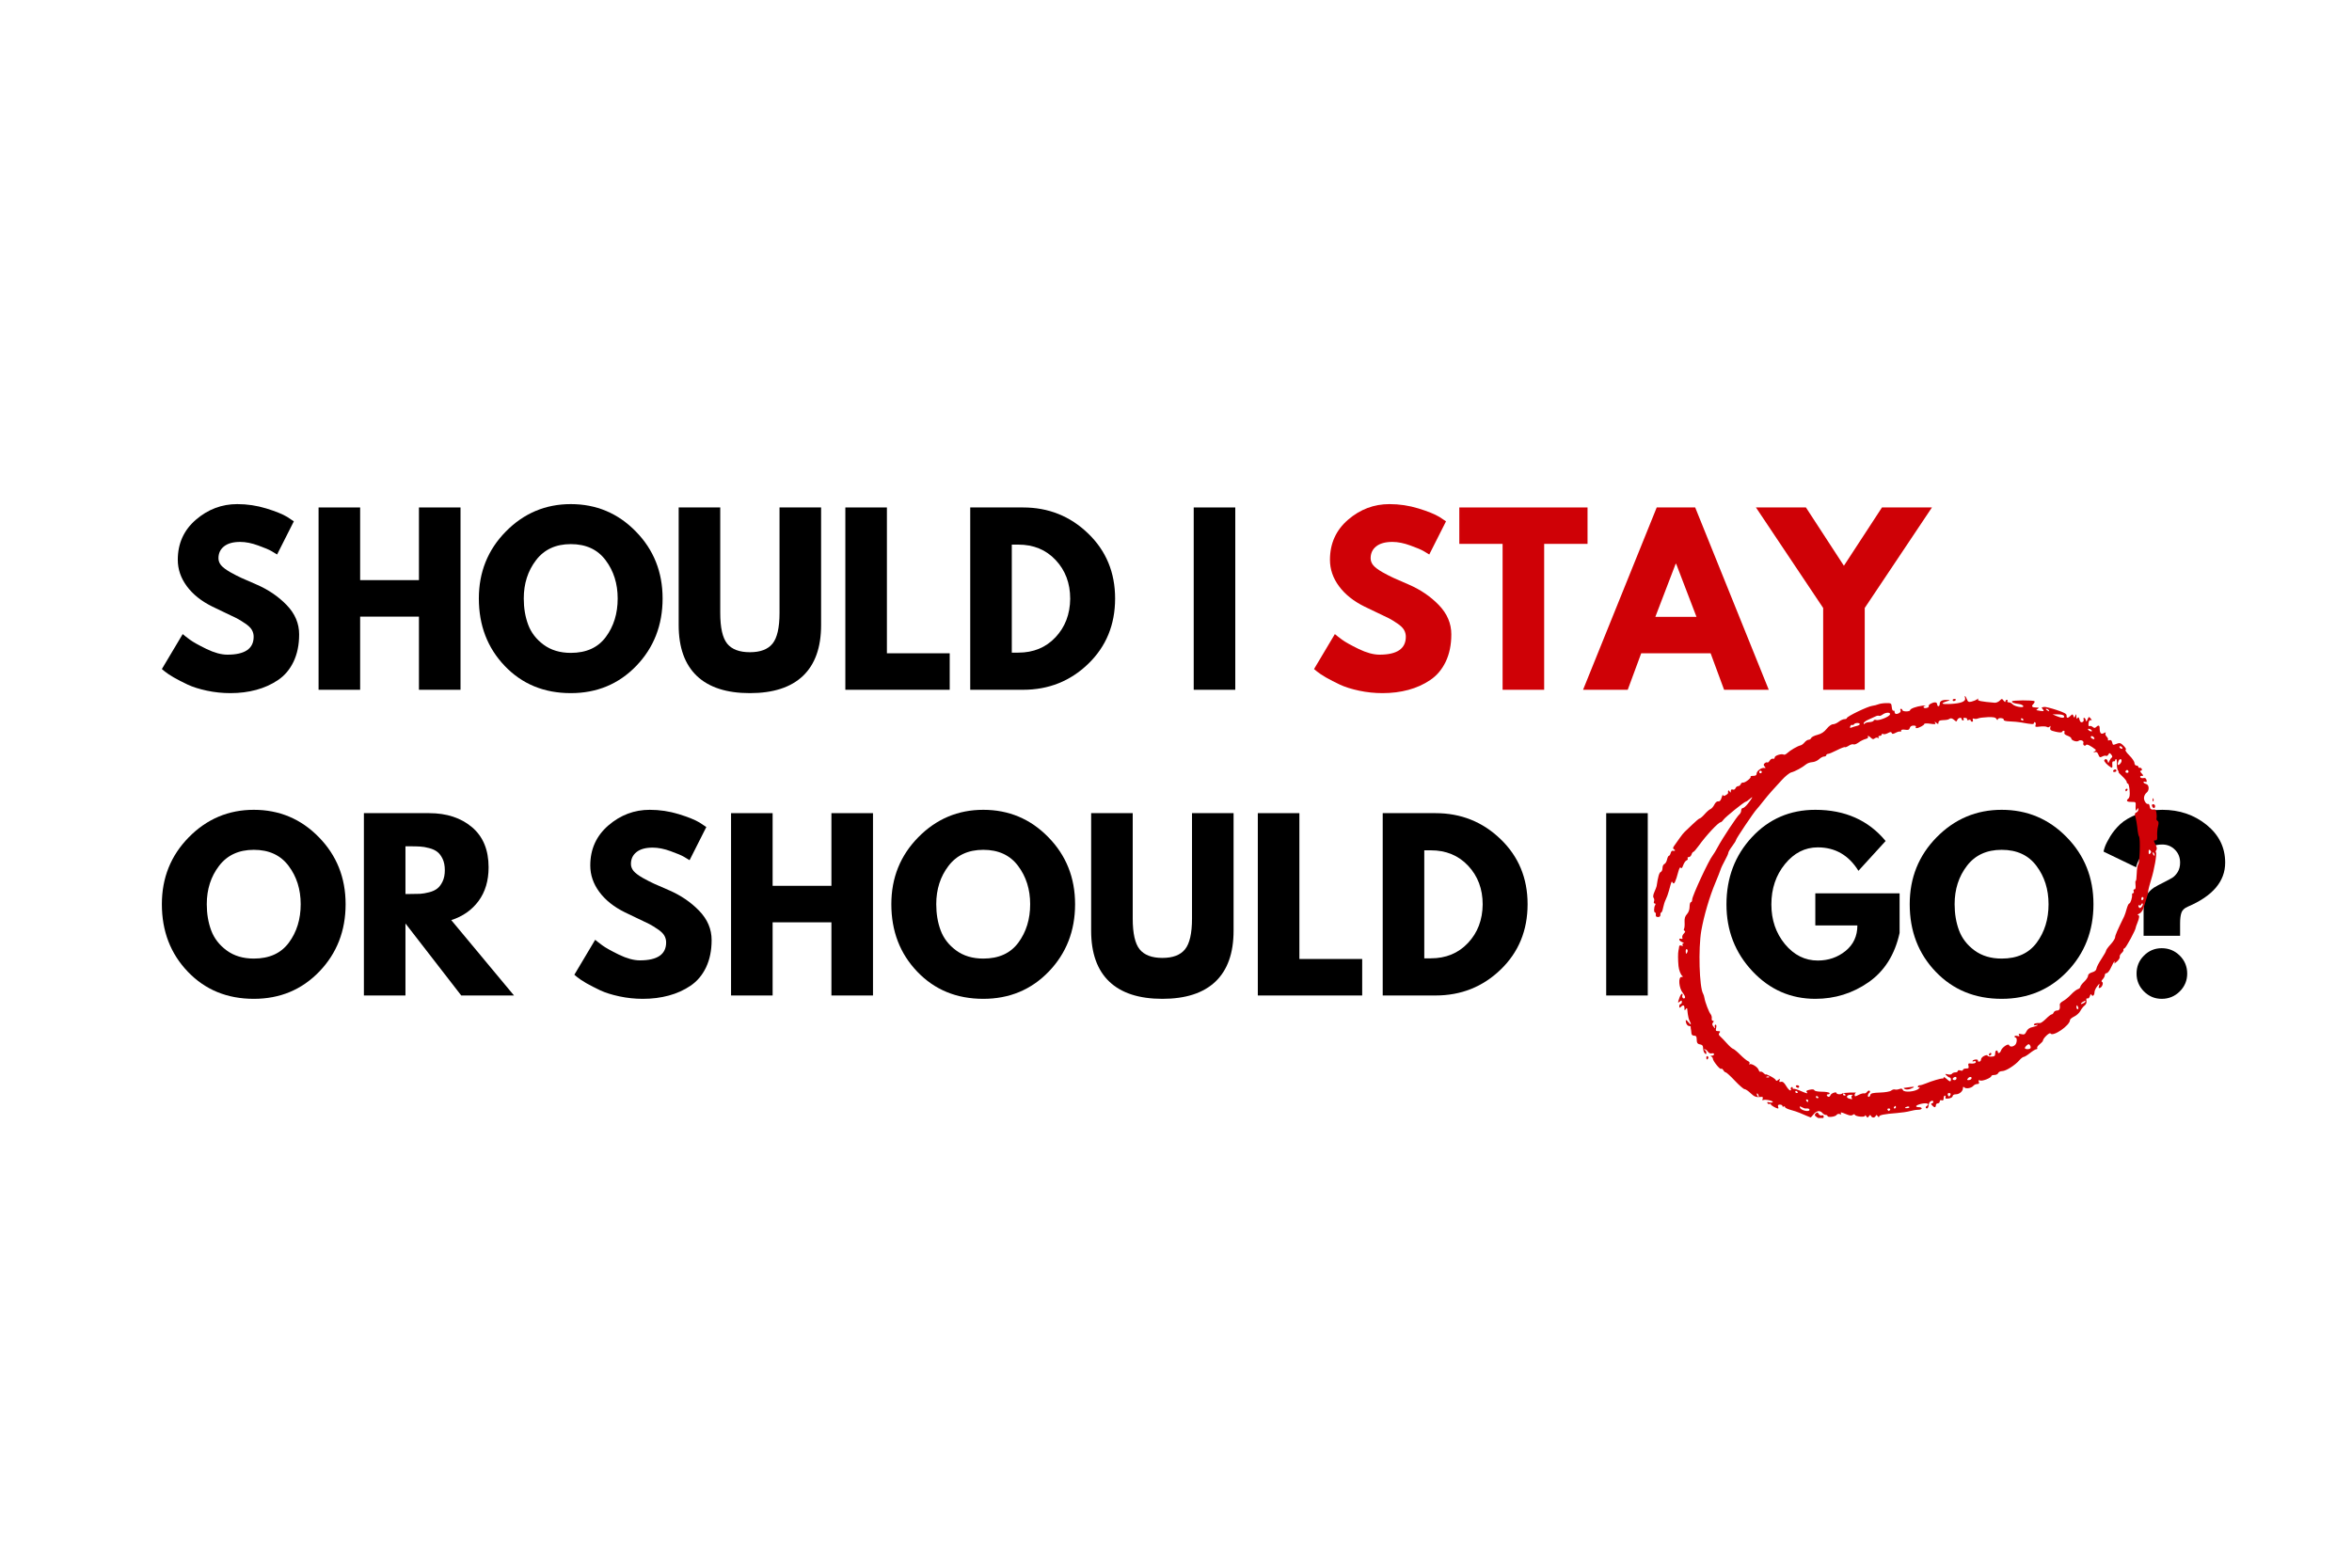
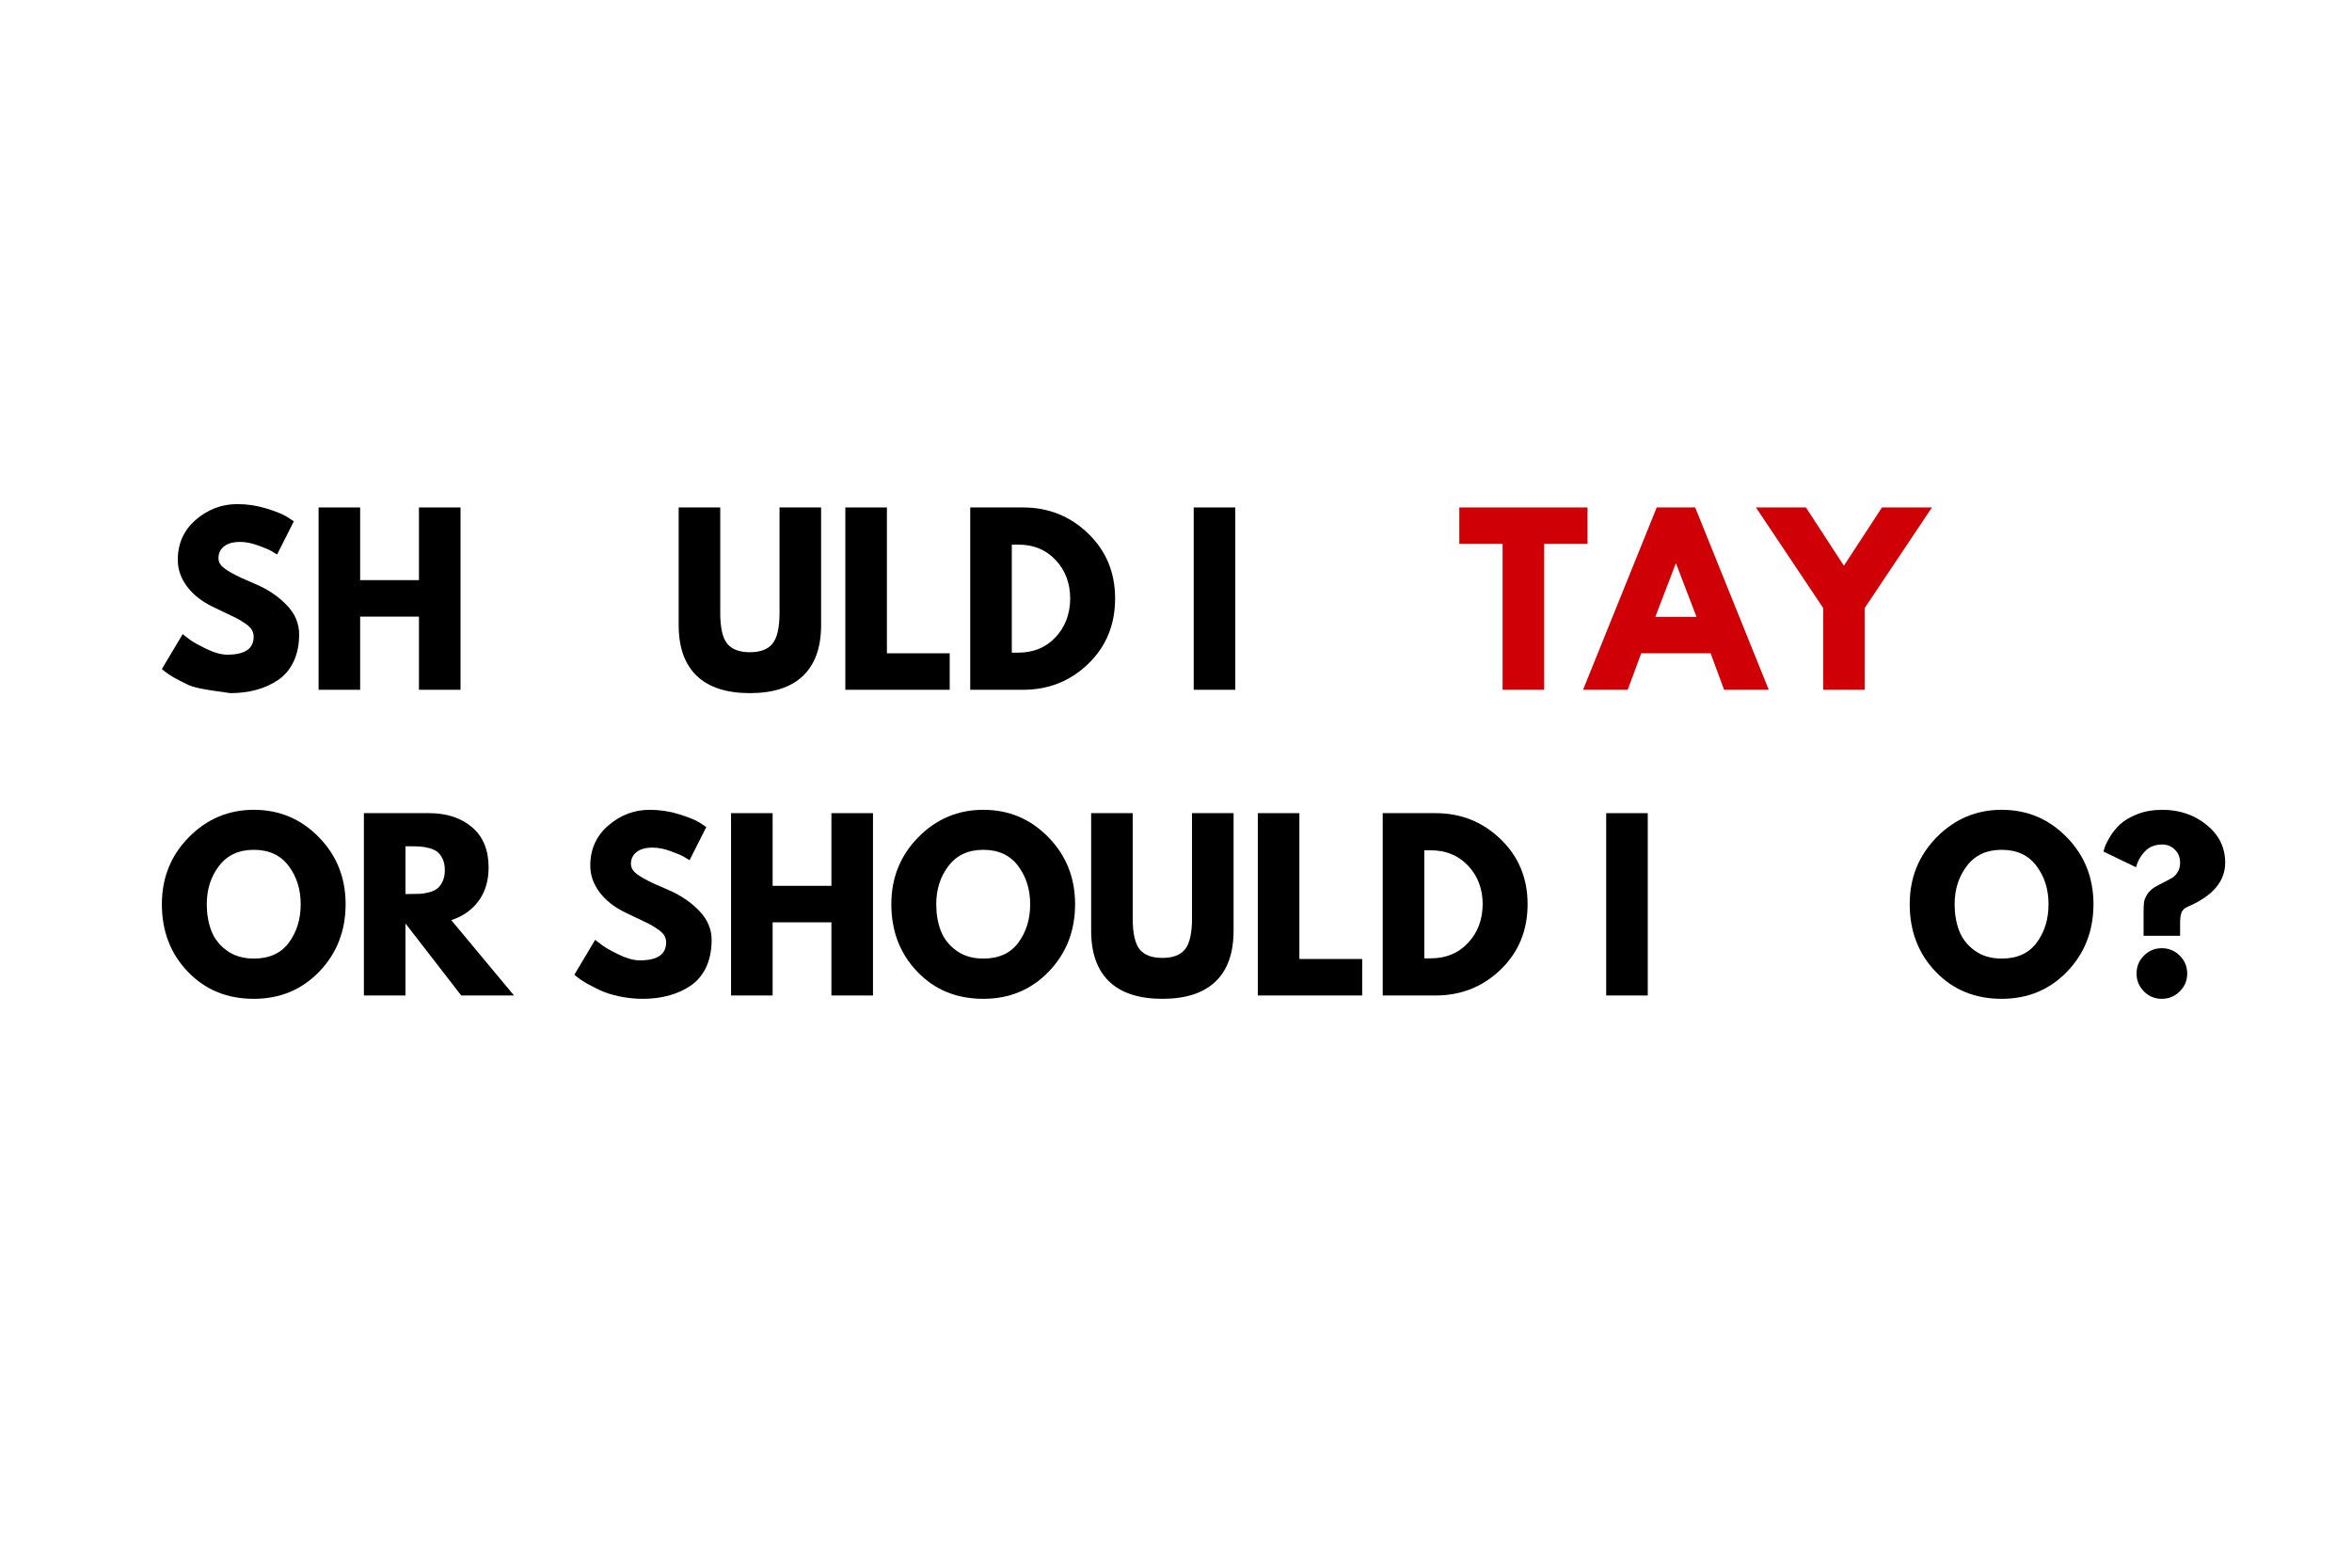
<svg xmlns="http://www.w3.org/2000/svg" width="600" zoomAndPan="magnify" viewBox="0 0 450 300" height="400" preserveAspectRatio="xMidYMid meet" version="1.0">
  <defs>
    <g />
    <clipPath id="9ff8788622">
-       <path d="M 316.23 133 L 412.98 133 L 412.98 213.949 L 316.23 213.949 Z M 316.23 133 " clip-rule="nonzero" />
-     </clipPath>
+       </clipPath>
  </defs>
  <rect x="-45" width="540" fill="#ffffff" y="-30" height="360" fill-opacity="1" />
  <rect x="-45" width="540" fill="#ffffff" y="-30" height="360" fill-opacity="1" />
  <g fill="#000000" fill-opacity="1">
    <g transform="translate(30, 132)">
      <g>
-         <path d="M 15.391 -35.531 C 17.285 -35.531 19.133 -35.254 20.938 -34.703 C 22.738 -34.148 24.078 -33.609 24.953 -33.078 L 26.219 -32.234 L 23.016 -25.891 C 22.754 -26.055 22.398 -26.27 21.953 -26.531 C 21.504 -26.801 20.656 -27.16 19.406 -27.609 C 18.164 -28.066 17.016 -28.297 15.953 -28.297 C 14.617 -28.297 13.594 -28.016 12.875 -27.453 C 12.156 -26.891 11.797 -26.129 11.797 -25.172 C 11.797 -24.691 11.961 -24.242 12.297 -23.828 C 12.641 -23.422 13.219 -22.984 14.031 -22.516 C 14.852 -22.055 15.57 -21.688 16.188 -21.406 C 16.812 -21.125 17.773 -20.703 19.078 -20.141 C 21.328 -19.172 23.25 -17.863 24.844 -16.219 C 26.438 -14.57 27.234 -12.703 27.234 -10.609 C 27.234 -8.609 26.875 -6.859 26.156 -5.359 C 25.438 -3.867 24.445 -2.703 23.188 -1.859 C 21.938 -1.016 20.551 -0.391 19.031 0.016 C 17.508 0.43 15.859 0.641 14.078 0.641 C 12.555 0.641 11.062 0.484 9.594 0.172 C 8.133 -0.141 6.91 -0.523 5.922 -0.984 C 4.93 -1.453 4.039 -1.91 3.25 -2.359 C 2.469 -2.816 1.891 -3.203 1.516 -3.516 L 0.969 -3.969 L 4.953 -10.656 C 5.285 -10.375 5.75 -10.016 6.344 -9.578 C 6.938 -9.141 7.988 -8.551 9.5 -7.812 C 11.008 -7.082 12.344 -6.719 13.5 -6.719 C 16.852 -6.719 18.531 -7.863 18.531 -10.156 C 18.531 -10.633 18.41 -11.078 18.172 -11.484 C 17.93 -11.891 17.504 -12.297 16.891 -12.703 C 16.285 -13.117 15.75 -13.445 15.281 -13.688 C 14.82 -13.926 14.062 -14.289 13 -14.781 C 11.945 -15.27 11.164 -15.645 10.656 -15.906 C 8.539 -16.945 6.906 -18.25 5.75 -19.812 C 4.594 -21.375 4.016 -23.062 4.016 -24.875 C 4.016 -28 5.172 -30.555 7.484 -32.547 C 9.797 -34.535 12.43 -35.531 15.391 -35.531 Z M 15.391 -35.531 " />
+         <path d="M 15.391 -35.531 C 17.285 -35.531 19.133 -35.254 20.938 -34.703 C 22.738 -34.148 24.078 -33.609 24.953 -33.078 L 26.219 -32.234 L 23.016 -25.891 C 22.754 -26.055 22.398 -26.27 21.953 -26.531 C 21.504 -26.801 20.656 -27.16 19.406 -27.609 C 18.164 -28.066 17.016 -28.297 15.953 -28.297 C 14.617 -28.297 13.594 -28.016 12.875 -27.453 C 12.156 -26.891 11.797 -26.129 11.797 -25.172 C 11.797 -24.691 11.961 -24.242 12.297 -23.828 C 12.641 -23.422 13.219 -22.984 14.031 -22.516 C 14.852 -22.055 15.57 -21.688 16.188 -21.406 C 16.812 -21.125 17.773 -20.703 19.078 -20.141 C 21.328 -19.172 23.25 -17.863 24.844 -16.219 C 26.438 -14.57 27.234 -12.703 27.234 -10.609 C 27.234 -8.609 26.875 -6.859 26.156 -5.359 C 25.438 -3.867 24.445 -2.703 23.188 -1.859 C 21.938 -1.016 20.551 -0.391 19.031 0.016 C 17.508 0.43 15.859 0.641 14.078 0.641 C 8.133 -0.141 6.91 -0.523 5.922 -0.984 C 4.93 -1.453 4.039 -1.91 3.25 -2.359 C 2.469 -2.816 1.891 -3.203 1.516 -3.516 L 0.969 -3.969 L 4.953 -10.656 C 5.285 -10.375 5.75 -10.016 6.344 -9.578 C 6.938 -9.141 7.988 -8.551 9.5 -7.812 C 11.008 -7.082 12.344 -6.719 13.5 -6.719 C 16.852 -6.719 18.531 -7.863 18.531 -10.156 C 18.531 -10.633 18.41 -11.078 18.172 -11.484 C 17.93 -11.891 17.504 -12.297 16.891 -12.703 C 16.285 -13.117 15.75 -13.445 15.281 -13.688 C 14.82 -13.926 14.062 -14.289 13 -14.781 C 11.945 -15.27 11.164 -15.645 10.656 -15.906 C 8.539 -16.945 6.906 -18.25 5.75 -19.812 C 4.594 -21.375 4.016 -23.062 4.016 -24.875 C 4.016 -28 5.172 -30.555 7.484 -32.547 C 9.797 -34.535 12.43 -35.531 15.391 -35.531 Z M 15.391 -35.531 " />
      </g>
    </g>
  </g>
  <g fill="#000000" fill-opacity="1">
    <g transform="translate(58.421, 132)">
      <g>
        <path d="M 10.484 -14 L 10.484 0 L 2.531 0 L 2.531 -34.891 L 10.484 -34.891 L 10.484 -20.984 L 21.734 -20.984 L 21.734 -34.891 L 29.688 -34.891 L 29.688 0 L 21.734 0 L 21.734 -14 Z M 10.484 -14 " />
      </g>
    </g>
  </g>
  <g fill="#000000" fill-opacity="1">
    <g transform="translate(90.648, 132)">
      <g>
-         <path d="M 0.969 -17.469 C 0.969 -22.52 2.688 -26.789 6.125 -30.281 C 9.57 -33.781 13.719 -35.531 18.562 -35.531 C 23.445 -35.531 27.594 -33.785 31 -30.297 C 34.414 -26.816 36.125 -22.539 36.125 -17.469 C 36.125 -12.363 34.445 -8.066 31.094 -4.578 C 27.738 -1.098 23.562 0.641 18.562 0.641 C 13.457 0.641 9.25 -1.086 5.938 -4.547 C 2.625 -8.004 0.969 -12.312 0.969 -17.469 Z M 9.562 -17.469 C 9.562 -15.633 9.844 -13.961 10.406 -12.453 C 10.969 -10.941 11.953 -9.664 13.359 -8.625 C 14.773 -7.582 16.508 -7.062 18.562 -7.062 C 21.531 -7.062 23.766 -8.078 25.266 -10.109 C 26.773 -12.141 27.531 -14.594 27.531 -17.469 C 27.531 -20.312 26.758 -22.754 25.219 -24.797 C 23.688 -26.848 21.469 -27.875 18.562 -27.875 C 15.688 -27.875 13.469 -26.848 11.906 -24.797 C 10.344 -22.754 9.562 -20.312 9.562 -17.469 Z M 9.562 -17.469 " />
-       </g>
+         </g>
    </g>
  </g>
  <g fill="#000000" fill-opacity="1">
    <g transform="translate(127.739, 132)">
      <g>
        <path d="M 29.359 -34.891 L 29.359 -12.391 C 29.359 -8.109 28.203 -4.863 25.891 -2.656 C 23.578 -0.457 20.191 0.641 15.734 0.641 C 11.273 0.641 7.891 -0.457 5.578 -2.656 C 3.266 -4.863 2.109 -8.109 2.109 -12.391 L 2.109 -34.891 L 10.062 -34.891 L 10.062 -14.719 C 10.062 -11.895 10.504 -9.93 11.391 -8.828 C 12.285 -7.734 13.734 -7.188 15.734 -7.188 C 17.734 -7.188 19.176 -7.734 20.062 -8.828 C 20.957 -9.93 21.406 -11.895 21.406 -14.719 L 21.406 -34.891 Z M 29.359 -34.891 " />
      </g>
    </g>
  </g>
  <g fill="#000000" fill-opacity="1">
    <g transform="translate(159.205, 132)">
      <g>
        <path d="M 10.484 -34.891 L 10.484 -6.984 L 22.5 -6.984 L 22.5 0 L 2.531 0 L 2.531 -34.891 Z M 10.484 -34.891 " />
      </g>
    </g>
  </g>
  <g fill="#000000" fill-opacity="1">
    <g transform="translate(183.1, 132)">
      <g>
        <path d="M 2.531 -34.891 L 12.641 -34.891 C 17.492 -34.891 21.641 -33.234 25.078 -29.922 C 28.523 -26.609 30.25 -22.457 30.25 -17.469 C 30.25 -12.445 28.535 -8.281 25.109 -4.969 C 21.68 -1.656 17.523 0 12.641 0 L 2.531 0 Z M 10.484 -7.109 L 11.719 -7.109 C 14.625 -7.109 17 -8.086 18.844 -10.047 C 20.688 -12.004 21.625 -14.461 21.656 -17.422 C 21.656 -20.391 20.727 -22.859 18.875 -24.828 C 17.031 -26.797 14.645 -27.781 11.719 -27.781 L 10.484 -27.781 Z M 10.484 -7.109 " />
      </g>
    </g>
  </g>
  <g fill="#000000" fill-opacity="1">
    <g transform="translate(225.858, 132)">
      <g>
        <path d="M 10.484 -34.891 L 10.484 0 L 2.531 0 L 2.531 -34.891 Z M 10.484 -34.891 " />
      </g>
    </g>
  </g>
  <g fill="#cf0106" fill-opacity="1">
    <g transform="translate(250.441, 132)">
      <g>
-         <path d="M 15.391 -35.531 C 17.285 -35.531 19.133 -35.254 20.938 -34.703 C 22.738 -34.148 24.078 -33.609 24.953 -33.078 L 26.219 -32.234 L 23.016 -25.891 C 22.754 -26.055 22.398 -26.27 21.953 -26.531 C 21.504 -26.801 20.656 -27.16 19.406 -27.609 C 18.164 -28.066 17.016 -28.297 15.953 -28.297 C 14.617 -28.297 13.594 -28.016 12.875 -27.453 C 12.156 -26.891 11.797 -26.129 11.797 -25.172 C 11.797 -24.691 11.961 -24.242 12.297 -23.828 C 12.641 -23.422 13.219 -22.984 14.031 -22.516 C 14.852 -22.055 15.57 -21.688 16.188 -21.406 C 16.812 -21.125 17.773 -20.703 19.078 -20.141 C 21.328 -19.172 23.25 -17.863 24.844 -16.219 C 26.438 -14.57 27.234 -12.703 27.234 -10.609 C 27.234 -8.609 26.875 -6.859 26.156 -5.359 C 25.438 -3.867 24.445 -2.703 23.188 -1.859 C 21.938 -1.016 20.551 -0.391 19.031 0.016 C 17.508 0.43 15.859 0.641 14.078 0.641 C 12.555 0.641 11.062 0.484 9.594 0.172 C 8.133 -0.141 6.91 -0.523 5.922 -0.984 C 4.93 -1.453 4.039 -1.91 3.25 -2.359 C 2.469 -2.816 1.891 -3.203 1.516 -3.516 L 0.969 -3.969 L 4.953 -10.656 C 5.285 -10.375 5.75 -10.016 6.344 -9.578 C 6.938 -9.141 7.988 -8.551 9.5 -7.812 C 11.008 -7.082 12.344 -6.719 13.5 -6.719 C 16.852 -6.719 18.531 -7.863 18.531 -10.156 C 18.531 -10.633 18.41 -11.078 18.172 -11.484 C 17.93 -11.891 17.504 -12.297 16.891 -12.703 C 16.285 -13.117 15.75 -13.445 15.281 -13.688 C 14.82 -13.926 14.062 -14.289 13 -14.781 C 11.945 -15.27 11.164 -15.645 10.656 -15.906 C 8.539 -16.945 6.906 -18.25 5.75 -19.812 C 4.594 -21.375 4.016 -23.062 4.016 -24.875 C 4.016 -28 5.172 -30.555 7.484 -32.547 C 9.797 -34.535 12.43 -35.531 15.391 -35.531 Z M 15.391 -35.531 " />
-       </g>
+         </g>
    </g>
  </g>
  <g fill="#cf0106" fill-opacity="1">
    <g transform="translate(278.862, 132)">
      <g>
        <path d="M 0.344 -27.922 L 0.344 -34.891 L 24.875 -34.891 L 24.875 -27.922 L 16.578 -27.922 L 16.578 0 L 8.625 0 L 8.625 -27.922 Z M 0.344 -27.922 " />
      </g>
    </g>
  </g>
  <g fill="#cf0106" fill-opacity="1">
    <g transform="translate(304.069, 132)">
      <g>
        <path d="M 20.266 -34.891 L 34.344 0 L 25.797 0 L 23.219 -6.984 L 9.938 -6.984 L 7.359 0 L -1.188 0 L 12.906 -34.891 Z M 20.516 -13.953 L 16.625 -24.109 L 16.531 -24.109 L 12.641 -13.953 Z M 20.516 -13.953 " />
      </g>
    </g>
  </g>
  <g fill="#cf0106" fill-opacity="1">
    <g transform="translate(337.226, 132)">
      <g>
        <path d="M -1.266 -34.891 L 8.297 -34.891 L 15.562 -23.734 L 22.844 -34.891 L 32.406 -34.891 L 19.547 -15.656 L 19.547 0 L 11.594 0 L 11.594 -15.656 Z M -1.266 -34.891 " />
      </g>
    </g>
  </g>
  <g fill="#000000" fill-opacity="1">
    <g transform="translate(30, 190.5)">
      <g>
        <path d="M 0.969 -17.469 C 0.969 -22.52 2.688 -26.789 6.125 -30.281 C 9.57 -33.781 13.719 -35.531 18.562 -35.531 C 23.445 -35.531 27.594 -33.785 31 -30.297 C 34.414 -26.816 36.125 -22.539 36.125 -17.469 C 36.125 -12.363 34.445 -8.066 31.094 -4.578 C 27.738 -1.098 23.562 0.641 18.562 0.641 C 13.457 0.641 9.25 -1.086 5.938 -4.547 C 2.625 -8.004 0.969 -12.312 0.969 -17.469 Z M 9.562 -17.469 C 9.562 -15.633 9.844 -13.961 10.406 -12.453 C 10.969 -10.941 11.953 -9.664 13.359 -8.625 C 14.773 -7.582 16.508 -7.062 18.562 -7.062 C 21.531 -7.062 23.766 -8.078 25.266 -10.109 C 26.773 -12.141 27.531 -14.594 27.531 -17.469 C 27.531 -20.312 26.758 -22.754 25.219 -24.797 C 23.688 -26.848 21.469 -27.875 18.562 -27.875 C 15.688 -27.875 13.469 -26.848 11.906 -24.797 C 10.344 -22.754 9.562 -20.312 9.562 -17.469 Z M 9.562 -17.469 " />
      </g>
    </g>
  </g>
  <g fill="#000000" fill-opacity="1">
    <g transform="translate(67.091, 190.5)">
      <g>
        <path d="M 2.531 -34.891 L 15.016 -34.891 C 18.367 -34.891 21.102 -33.992 23.219 -32.203 C 25.332 -30.41 26.391 -27.852 26.391 -24.531 C 26.391 -21.969 25.75 -19.816 24.469 -18.078 C 23.188 -16.348 21.445 -15.129 19.25 -14.422 L 31.25 0 L 21.156 0 L 10.484 -13.781 L 10.484 0 L 2.531 0 Z M 10.484 -19.422 L 11.422 -19.422 C 12.148 -19.422 12.77 -19.43 13.281 -19.453 C 13.789 -19.484 14.367 -19.582 15.016 -19.75 C 15.66 -19.914 16.18 -20.156 16.578 -20.469 C 16.973 -20.781 17.312 -21.234 17.594 -21.828 C 17.875 -22.422 18.016 -23.141 18.016 -23.984 C 18.016 -24.828 17.875 -25.547 17.594 -26.141 C 17.312 -26.734 16.973 -27.18 16.578 -27.484 C 16.18 -27.797 15.66 -28.035 15.016 -28.203 C 14.367 -28.379 13.789 -28.477 13.281 -28.5 C 12.77 -28.531 12.148 -28.547 11.422 -28.547 L 10.484 -28.547 Z M 10.484 -19.422 " />
      </g>
    </g>
  </g>
  <g fill="#000000" fill-opacity="1">
    <g transform="translate(97.373, 190.5)">
      <g />
    </g>
  </g>
  <g fill="#000000" fill-opacity="1">
    <g transform="translate(108.919, 190.5)">
      <g>
        <path d="M 15.391 -35.531 C 17.285 -35.531 19.133 -35.254 20.938 -34.703 C 22.738 -34.148 24.078 -33.609 24.953 -33.078 L 26.219 -32.234 L 23.016 -25.891 C 22.754 -26.055 22.398 -26.27 21.953 -26.531 C 21.504 -26.801 20.656 -27.16 19.406 -27.609 C 18.164 -28.066 17.016 -28.297 15.953 -28.297 C 14.617 -28.297 13.594 -28.016 12.875 -27.453 C 12.156 -26.891 11.797 -26.129 11.797 -25.172 C 11.797 -24.691 11.961 -24.242 12.297 -23.828 C 12.641 -23.422 13.219 -22.984 14.031 -22.516 C 14.852 -22.055 15.57 -21.688 16.188 -21.406 C 16.812 -21.125 17.773 -20.703 19.078 -20.141 C 21.328 -19.172 23.25 -17.863 24.844 -16.219 C 26.438 -14.57 27.234 -12.703 27.234 -10.609 C 27.234 -8.609 26.875 -6.859 26.156 -5.359 C 25.438 -3.867 24.445 -2.703 23.188 -1.859 C 21.938 -1.016 20.551 -0.391 19.031 0.016 C 17.508 0.43 15.859 0.641 14.078 0.641 C 12.555 0.641 11.062 0.484 9.594 0.172 C 8.133 -0.141 6.91 -0.523 5.922 -0.984 C 4.93 -1.453 4.039 -1.91 3.25 -2.359 C 2.469 -2.816 1.891 -3.203 1.516 -3.516 L 0.969 -3.969 L 4.953 -10.656 C 5.285 -10.375 5.75 -10.016 6.344 -9.578 C 6.938 -9.141 7.988 -8.551 9.5 -7.812 C 11.008 -7.082 12.344 -6.719 13.5 -6.719 C 16.852 -6.719 18.531 -7.863 18.531 -10.156 C 18.531 -10.633 18.41 -11.078 18.172 -11.484 C 17.93 -11.891 17.504 -12.297 16.891 -12.703 C 16.285 -13.117 15.75 -13.445 15.281 -13.688 C 14.82 -13.926 14.062 -14.289 13 -14.781 C 11.945 -15.27 11.164 -15.645 10.656 -15.906 C 8.539 -16.945 6.906 -18.25 5.75 -19.812 C 4.594 -21.375 4.016 -23.062 4.016 -24.875 C 4.016 -28 5.172 -30.555 7.484 -32.547 C 9.797 -34.535 12.43 -35.531 15.391 -35.531 Z M 15.391 -35.531 " />
      </g>
    </g>
  </g>
  <g fill="#000000" fill-opacity="1">
    <g transform="translate(137.339, 190.5)">
      <g>
        <path d="M 10.484 -14 L 10.484 0 L 2.531 0 L 2.531 -34.891 L 10.484 -34.891 L 10.484 -20.984 L 21.734 -20.984 L 21.734 -34.891 L 29.688 -34.891 L 29.688 0 L 21.734 0 L 21.734 -14 Z M 10.484 -14 " />
      </g>
    </g>
  </g>
  <g fill="#000000" fill-opacity="1">
    <g transform="translate(169.567, 190.5)">
      <g>
        <path d="M 0.969 -17.469 C 0.969 -22.52 2.688 -26.789 6.125 -30.281 C 9.57 -33.781 13.719 -35.531 18.562 -35.531 C 23.445 -35.531 27.594 -33.785 31 -30.297 C 34.414 -26.816 36.125 -22.539 36.125 -17.469 C 36.125 -12.363 34.445 -8.066 31.094 -4.578 C 27.738 -1.098 23.562 0.641 18.562 0.641 C 13.457 0.641 9.25 -1.086 5.938 -4.547 C 2.625 -8.004 0.969 -12.312 0.969 -17.469 Z M 9.562 -17.469 C 9.562 -15.633 9.844 -13.961 10.406 -12.453 C 10.969 -10.941 11.953 -9.664 13.359 -8.625 C 14.773 -7.582 16.508 -7.062 18.562 -7.062 C 21.531 -7.062 23.766 -8.078 25.266 -10.109 C 26.773 -12.141 27.531 -14.594 27.531 -17.469 C 27.531 -20.312 26.758 -22.754 25.219 -24.797 C 23.688 -26.848 21.469 -27.875 18.562 -27.875 C 15.688 -27.875 13.469 -26.848 11.906 -24.797 C 10.344 -22.754 9.562 -20.312 9.562 -17.469 Z M 9.562 -17.469 " />
      </g>
    </g>
  </g>
  <g fill="#000000" fill-opacity="1">
    <g transform="translate(206.657, 190.5)">
      <g>
        <path d="M 29.359 -34.891 L 29.359 -12.391 C 29.359 -8.109 28.203 -4.863 25.891 -2.656 C 23.578 -0.457 20.191 0.641 15.734 0.641 C 11.273 0.641 7.891 -0.457 5.578 -2.656 C 3.266 -4.863 2.109 -8.109 2.109 -12.391 L 2.109 -34.891 L 10.062 -34.891 L 10.062 -14.719 C 10.062 -11.895 10.504 -9.93 11.391 -8.828 C 12.285 -7.734 13.734 -7.188 15.734 -7.188 C 17.734 -7.188 19.176 -7.734 20.062 -8.828 C 20.957 -9.93 21.406 -11.895 21.406 -14.719 L 21.406 -34.891 Z M 29.359 -34.891 " />
      </g>
    </g>
  </g>
  <g fill="#000000" fill-opacity="1">
    <g transform="translate(238.123, 190.5)">
      <g>
        <path d="M 10.484 -34.891 L 10.484 -6.984 L 22.5 -6.984 L 22.5 0 L 2.531 0 L 2.531 -34.891 Z M 10.484 -34.891 " />
      </g>
    </g>
  </g>
  <g fill="#000000" fill-opacity="1">
    <g transform="translate(262.019, 190.5)">
      <g>
        <path d="M 2.531 -34.891 L 12.641 -34.891 C 17.492 -34.891 21.641 -33.234 25.078 -29.922 C 28.523 -26.609 30.25 -22.457 30.25 -17.469 C 30.25 -12.445 28.535 -8.281 25.109 -4.969 C 21.68 -1.656 17.523 0 12.641 0 L 2.531 0 Z M 10.484 -7.109 L 11.719 -7.109 C 14.625 -7.109 17 -8.086 18.844 -10.047 C 20.688 -12.004 21.625 -14.461 21.656 -17.422 C 21.656 -20.391 20.727 -22.859 18.875 -24.828 C 17.031 -26.797 14.645 -27.781 11.719 -27.781 L 10.484 -27.781 Z M 10.484 -7.109 " />
      </g>
    </g>
  </g>
  <g fill="#000000" fill-opacity="1">
    <g transform="translate(293.231, 190.5)">
      <g />
    </g>
  </g>
  <g fill="#000000" fill-opacity="1">
    <g transform="translate(304.777, 190.5)">
      <g>
        <path d="M 10.484 -34.891 L 10.484 0 L 2.531 0 L 2.531 -34.891 Z M 10.484 -34.891 " />
      </g>
    </g>
  </g>
  <g fill="#000000" fill-opacity="1">
    <g transform="translate(317.803, 190.5)">
      <g />
    </g>
  </g>
  <g fill="#000000" fill-opacity="1">
    <g transform="translate(329.349, 190.5)">
      <g>
-         <path d="M 34.094 -19.547 L 34.094 -11.969 C 33.188 -7.82 31.211 -4.68 28.172 -2.547 C 25.129 -0.422 21.727 0.641 17.969 0.641 C 13.258 0.641 9.25 -1.117 5.938 -4.641 C 2.625 -8.172 0.969 -12.43 0.969 -17.422 C 0.969 -22.504 2.586 -26.789 5.828 -30.281 C 9.078 -33.781 13.125 -35.531 17.969 -35.531 C 23.645 -35.531 28.129 -33.539 31.422 -29.562 L 26.219 -23.859 C 24.363 -26.848 21.77 -28.344 18.438 -28.344 C 15.988 -28.344 13.895 -27.273 12.156 -25.141 C 10.426 -23.016 9.562 -20.441 9.562 -17.422 C 9.562 -14.461 10.426 -11.93 12.156 -9.828 C 13.895 -7.734 15.988 -6.688 18.438 -6.688 C 20.469 -6.688 22.238 -7.297 23.75 -8.516 C 25.258 -9.742 26.016 -11.375 26.016 -13.406 L 17.969 -13.406 L 17.969 -19.547 Z M 34.094 -19.547 " />
-       </g>
+         </g>
    </g>
  </g>
  <g fill="#000000" fill-opacity="1">
    <g transform="translate(364.41, 190.5)">
      <g>
        <path d="M 0.969 -17.469 C 0.969 -22.52 2.688 -26.789 6.125 -30.281 C 9.57 -33.781 13.719 -35.531 18.562 -35.531 C 23.445 -35.531 27.594 -33.785 31 -30.297 C 34.414 -26.816 36.125 -22.539 36.125 -17.469 C 36.125 -12.363 34.445 -8.066 31.094 -4.578 C 27.738 -1.098 23.562 0.641 18.562 0.641 C 13.457 0.641 9.25 -1.086 5.938 -4.547 C 2.625 -8.004 0.969 -12.312 0.969 -17.469 Z M 9.562 -17.469 C 9.562 -15.633 9.844 -13.961 10.406 -12.453 C 10.969 -10.941 11.953 -9.664 13.359 -8.625 C 14.773 -7.582 16.508 -7.062 18.562 -7.062 C 21.531 -7.062 23.766 -8.078 25.266 -10.109 C 26.773 -12.141 27.531 -14.594 27.531 -17.469 C 27.531 -20.312 26.758 -22.754 25.219 -24.797 C 23.688 -26.848 21.469 -27.875 18.562 -27.875 C 15.688 -27.875 13.469 -26.848 11.906 -24.797 C 10.344 -22.754 9.562 -20.312 9.562 -17.469 Z M 9.562 -17.469 " />
      </g>
    </g>
  </g>
  <g fill="#000000" fill-opacity="1">
    <g transform="translate(401.501, 190.5)">
      <g>
        <path d="M 7.188 -24.531 L 0.969 -27.531 C 0.969 -27.645 1.051 -27.945 1.219 -28.438 C 1.395 -28.938 1.734 -29.602 2.234 -30.438 C 2.742 -31.27 3.383 -32.051 4.156 -32.781 C 4.938 -33.508 6.031 -34.148 7.438 -34.703 C 8.852 -35.254 10.445 -35.531 12.219 -35.531 C 15.488 -35.531 18.305 -34.57 20.672 -32.656 C 23.047 -30.738 24.234 -28.328 24.234 -25.422 C 24.234 -21.836 21.852 -19.031 17.094 -17 C 16.438 -16.719 16.023 -16.328 15.859 -15.828 C 15.691 -15.336 15.609 -14.656 15.609 -13.781 L 15.609 -11.422 L 8.625 -11.422 L 8.625 -16.031 C 8.625 -16.789 8.648 -17.391 8.703 -17.828 C 8.766 -18.266 8.953 -18.742 9.266 -19.266 C 9.578 -19.785 10.023 -20.242 10.609 -20.641 C 11.066 -20.922 11.676 -21.25 12.438 -21.625 C 13.195 -22.008 13.758 -22.312 14.125 -22.531 C 14.488 -22.758 14.828 -23.117 15.141 -23.609 C 15.453 -24.109 15.609 -24.711 15.609 -25.422 C 15.609 -26.43 15.273 -27.258 14.609 -27.906 C 13.953 -28.562 13.145 -28.891 12.188 -28.891 C 10.801 -28.891 9.691 -28.441 8.859 -27.547 C 8.023 -26.66 7.469 -25.656 7.188 -24.531 Z M 12.094 -9.047 C 13.445 -9.047 14.598 -8.57 15.547 -7.625 C 16.492 -6.688 16.969 -5.539 16.969 -4.188 C 16.969 -2.863 16.492 -1.727 15.547 -0.781 C 14.598 0.164 13.445 0.641 12.094 0.641 C 10.77 0.641 9.633 0.164 8.688 -0.781 C 7.75 -1.727 7.281 -2.863 7.281 -4.188 C 7.281 -5.539 7.75 -6.688 8.688 -7.625 C 9.633 -8.57 10.77 -9.047 12.094 -9.047 Z M 12.094 -9.047 " />
      </g>
    </g>
  </g>
  <g clip-path="url(#9ff8788622)">
-     <path fill="#cf0106" d="M 347.551 213.746 C 347.156 213.453 347.129 213.336 347.395 213.066 C 347.664 212.797 347.762 212.812 347.957 213.164 C 348.09 213.395 348.355 213.523 348.559 213.445 C 348.785 213.355 348.922 213.453 348.922 213.703 C 348.922 214.191 348.188 214.215 347.551 213.746 Z M 345.715 213.555 L 344.355 212.977 C 343.949 212.805 343.145 212.535 342.566 212.383 C 341.992 212.23 341.52 211.992 341.52 211.855 C 341.52 211.715 341.41 211.672 341.273 211.754 C 341.137 211.84 341.027 211.789 341.027 211.645 C 341.027 211.5 340.809 211.383 340.539 211.383 C 340.211 211.383 340.102 211.504 340.195 211.754 C 340.277 211.957 340.277 212.125 340.199 212.125 C 339.852 212.125 338.805 211.527 338.805 211.328 C 338.805 211.207 338.703 211.172 338.578 211.25 C 338.449 211.328 338.266 211.262 338.168 211.102 C 338.043 210.902 338.152 210.855 338.52 210.953 C 338.812 211.027 339.105 211.004 339.176 210.895 C 339.324 210.652 337.656 210.316 337.324 210.52 C 337.188 210.605 337.152 210.496 337.238 210.266 C 337.352 209.973 337.266 209.875 336.93 209.91 C 335.988 210.012 335.656 209.887 334.898 209.164 C 334.473 208.758 333.969 208.422 333.781 208.422 C 333.598 208.422 332.766 207.703 331.934 206.82 C 331.105 205.938 330.32 205.215 330.188 205.215 C 330.055 205.215 329.84 205.023 329.707 204.785 C 329.574 204.551 329.387 204.438 329.289 204.535 C 329.094 204.734 327.723 203.039 327.711 202.586 C 327.707 202.426 327.566 202.242 327.395 202.172 C 327.211 202.098 327.262 202.039 327.52 202.027 C 327.758 202.016 327.949 201.887 327.949 201.734 C 327.949 201.582 327.746 201.512 327.496 201.578 C 327.223 201.648 326.926 201.512 326.754 201.234 C 326.594 200.984 326.328 200.785 326.16 200.797 C 325.918 200.812 325.918 200.84 326.16 200.938 C 326.332 201.008 326.469 201.242 326.469 201.461 C 326.469 201.781 326.41 201.801 326.16 201.551 C 325.992 201.379 325.855 200.953 325.855 200.602 C 325.855 200.172 325.707 199.941 325.398 199.895 C 324.77 199.801 324.621 199.598 324.621 198.844 C 324.621 198.355 324.496 198.188 324.125 198.188 C 323.809 198.188 323.625 198.012 323.609 197.691 C 323.594 197.418 323.551 197.086 323.516 196.953 C 323.48 196.816 323.465 196.621 323.48 196.52 C 323.5 196.418 323.355 196.336 323.168 196.336 C 322.828 196.336 322.52 195.82 322.531 195.266 C 322.531 195.105 322.754 195.254 323.02 195.594 C 323.531 196.254 323.672 196.109 323.262 195.344 C 323.125 195.09 322.973 194.512 322.922 194.066 C 322.867 193.617 322.812 193.141 322.797 193.004 C 322.777 192.867 322.656 192.926 322.523 193.129 C 322.332 193.426 322.285 193.391 322.281 192.941 C 322.277 192.324 322.035 192.234 321.586 192.684 C 321.355 192.914 321.293 192.887 321.293 192.559 C 321.293 192.328 321.402 192.141 321.539 192.141 C 321.672 192.141 321.785 191.961 321.785 191.738 C 321.785 191.414 321.719 191.395 321.414 191.648 C 320.973 192.012 320.965 191.953 321.316 190.945 C 321.465 190.516 321.684 190.168 321.801 190.168 C 321.918 190.168 321.957 190.32 321.883 190.512 C 321.73 190.91 322.172 191.277 322.387 190.93 C 322.465 190.805 322.273 190.387 321.965 190.004 C 321.215 189.074 321.043 186.961 321.715 186.957 C 321.988 186.953 322.051 186.883 321.879 186.77 C 321.578 186.57 321.215 185.633 321.141 184.863 C 321.031 183.664 321.027 182.355 321.137 181.902 C 321.199 181.629 321.262 181.273 321.27 181.105 C 321.281 180.93 321.461 180.871 321.699 180.965 C 321.977 181.07 322.051 181.027 321.934 180.832 C 321.832 180.672 321.895 180.539 322.078 180.527 C 322.254 180.52 322.152 180.414 321.844 180.289 C 321.539 180.168 321.289 179.941 321.289 179.785 C 321.289 179.633 321.449 179.566 321.648 179.645 C 321.883 179.734 321.961 179.66 321.871 179.43 C 321.797 179.234 321.926 178.887 322.164 178.648 C 322.438 178.375 322.492 178.191 322.309 178.129 C 322.152 178.078 322.105 177.91 322.199 177.758 C 322.293 177.605 322.344 177.031 322.309 176.484 C 322.266 175.758 322.387 175.34 322.754 174.941 C 323.07 174.605 323.262 174.066 323.262 173.523 C 323.262 173.043 323.375 172.648 323.512 172.648 C 323.645 172.648 323.758 172.426 323.758 172.148 C 323.758 171.457 326.938 164.605 327.68 163.703 C 327.875 163.461 328.32 162.727 328.672 162.062 C 329.5 160.496 332.316 156.242 332.773 155.863 C 332.973 155.699 333.133 155.359 333.133 155.102 C 333.133 154.848 333.27 154.641 333.441 154.641 C 333.609 154.641 334.035 154.277 334.383 153.836 C 335.324 152.641 335.512 152.227 334.82 152.852 C 334.484 153.156 334.133 153.406 334.035 153.406 C 333.75 153.406 330.113 156.34 329.742 156.867 C 329.555 157.137 329.312 157.352 329.203 157.352 C 328.777 157.352 326.422 159.879 325.008 161.855 C 324.543 162.5 324.082 163.027 323.977 163.027 C 323.875 163.027 323.719 163.25 323.633 163.52 C 323.547 163.793 323.312 164.016 323.109 164.016 C 322.906 164.016 322.809 164.125 322.895 164.262 C 322.98 164.398 322.883 164.574 322.68 164.652 C 322.477 164.73 322.188 165.148 322.039 165.578 C 321.859 166.094 321.703 166.258 321.578 166.055 C 321.461 165.863 321.285 166.141 321.109 166.797 C 320.59 168.742 320.297 169.34 320.055 168.949 C 319.809 168.551 319.855 168.457 319.32 170.43 C 319.152 171.039 318.875 171.816 318.695 172.156 C 318.52 172.496 318.297 173.191 318.199 173.699 C 318.105 174.207 317.941 174.625 317.836 174.625 C 317.73 174.625 317.66 174.816 317.68 175.055 C 317.699 175.336 317.539 175.488 317.219 175.488 C 316.887 175.488 316.75 175.348 316.797 175.055 C 316.836 174.816 316.777 174.625 316.664 174.625 C 316.402 174.625 316.414 173.617 316.68 173.207 C 316.797 173.023 316.762 172.898 316.59 172.898 C 316.426 172.898 316.367 172.727 316.453 172.496 C 316.539 172.273 316.504 171.969 316.379 171.816 C 316.234 171.641 316.289 171.227 316.535 170.676 C 316.746 170.203 316.938 169.703 316.957 169.566 C 317.215 167.797 317.449 166.984 317.734 166.875 C 317.926 166.805 318.082 166.461 318.082 166.113 C 318.082 165.766 318.242 165.418 318.438 165.344 C 318.633 165.27 318.863 164.883 318.949 164.488 C 319.035 164.094 319.195 163.77 319.305 163.77 C 319.414 163.77 319.562 163.543 319.633 163.27 C 319.707 162.992 319.859 162.785 319.973 162.805 C 320.461 162.891 320.645 162.758 320.32 162.551 C 320.023 162.363 320.035 162.242 320.391 161.754 C 320.621 161.438 321.082 160.789 321.414 160.312 C 321.746 159.84 322.145 159.34 322.305 159.203 C 322.461 159.07 323.133 158.43 323.793 157.785 C 324.449 157.141 325.09 156.613 325.211 156.613 C 325.332 156.613 325.754 156.246 326.152 155.793 C 326.547 155.344 327.047 154.906 327.266 154.824 C 327.484 154.738 327.812 154.359 328 153.977 C 328.203 153.559 328.504 153.312 328.75 153.352 C 329.035 153.402 329.238 153.168 329.398 152.613 C 329.527 152.168 329.641 151.945 329.656 152.121 C 329.672 152.359 329.797 152.371 330.168 152.176 C 330.438 152.031 330.648 151.832 330.633 151.734 C 330.559 151.25 330.695 151.102 330.91 151.434 C 331.117 151.75 331.148 151.742 331.152 151.379 C 331.156 151.105 331.289 151.004 331.523 151.094 C 331.734 151.176 331.957 151.066 332.043 150.84 C 332.129 150.625 332.355 150.445 332.547 150.445 C 332.742 150.445 332.965 150.277 333.043 150.07 C 333.121 149.863 333.316 149.727 333.473 149.762 C 333.84 149.848 335.141 148.836 334.934 148.629 C 334.848 148.543 335.07 148.473 335.434 148.473 C 335.898 148.473 336.09 148.344 336.09 148.039 C 336.09 147.539 337.027 146.852 337.559 146.961 C 337.844 147.02 337.855 146.965 337.617 146.676 C 337.383 146.395 337.391 146.258 337.652 146.039 C 337.836 145.887 338.051 145.828 338.133 145.906 C 338.211 145.988 338.414 145.832 338.586 145.559 C 338.754 145.289 339.039 145.125 339.219 145.191 C 339.398 145.262 339.543 145.152 339.543 144.953 C 339.543 144.582 340.887 144.164 341.289 144.41 C 341.406 144.484 341.707 144.344 341.965 144.102 C 342.516 143.578 343.961 142.742 344.477 142.645 C 344.684 142.605 345.031 142.348 345.258 142.07 C 345.484 141.793 345.832 141.562 346.035 141.562 C 346.234 141.562 346.457 141.414 346.527 141.227 C 346.598 141.043 347.137 140.77 347.727 140.621 C 348.469 140.43 349.008 140.078 349.484 139.477 C 349.871 138.984 350.395 138.602 350.68 138.602 C 350.957 138.602 351.469 138.383 351.812 138.109 C 352.156 137.84 352.648 137.617 352.902 137.617 C 353.152 137.617 353.359 137.52 353.359 137.406 C 353.359 137.102 357.297 135.199 358.172 135.082 C 358.578 135.027 359.125 134.887 359.391 134.773 C 359.652 134.66 360.316 134.559 360.867 134.551 C 361.828 134.535 361.875 134.57 361.949 135.34 C 361.992 135.781 362.133 136.082 362.258 136.004 C 362.387 135.926 362.488 136.035 362.488 136.246 C 362.488 136.457 362.629 136.629 362.797 136.625 C 363.32 136.617 363.797 136.207 363.617 135.918 C 363.523 135.766 363.566 135.641 363.707 135.641 C 363.852 135.641 363.969 135.754 363.969 135.891 C 363.969 136.023 364.305 136.137 364.711 136.137 C 365.117 136.137 365.449 136.039 365.449 135.918 C 365.449 135.625 366.598 135.195 367.793 135.047 C 368.336 134.977 368.586 134.98 368.348 135.055 C 367.75 135.234 368.043 135.629 368.656 135.469 C 368.926 135.395 369.09 135.246 369.02 135.133 C 368.867 134.891 369.688 134.406 370.246 134.406 C 370.457 134.406 370.633 134.574 370.633 134.777 C 370.633 134.98 370.742 135.148 370.879 135.148 C 371.012 135.148 371.125 134.938 371.125 134.68 C 371.125 134.152 371.605 133.902 372.562 133.941 C 373.199 133.965 373.191 133.973 372.422 134.223 C 371.188 134.617 371.465 134.805 373.16 134.715 C 375.16 134.613 376.137 134.238 375.977 133.629 C 375.801 132.957 376.035 133.074 376.309 133.797 C 376.508 134.32 376.652 134.395 377.227 134.258 C 377.602 134.168 378.07 133.969 378.266 133.82 C 378.531 133.613 378.578 133.617 378.449 133.836 C 378.285 134.102 379.043 134.262 381.633 134.48 C 381.914 134.504 382.344 134.328 382.586 134.086 C 383.004 133.668 383.035 133.668 383.355 134.09 C 383.559 134.355 383.695 134.406 383.699 134.223 C 383.703 134.055 383.824 133.914 383.969 133.914 C 384.113 133.914 384.16 134.027 384.078 134.16 C 383.992 134.297 384.113 134.406 384.344 134.406 C 384.574 134.406 384.887 134.562 385.039 134.75 C 385.406 135.215 387.254 135.543 387.113 135.121 C 387.055 134.953 386.684 134.777 386.285 134.727 C 385.32 134.609 384.941 134.465 384.941 134.219 C 384.941 133.984 389.016 133.957 389.25 134.191 C 389.336 134.277 389.238 134.516 389.035 134.719 C 388.582 135.172 388.77 135.391 389.609 135.398 C 390.109 135.398 390.168 135.449 389.875 135.641 C 389.672 135.77 389.562 135.891 389.629 135.902 C 391.008 136.176 391.188 136.156 390.875 135.777 C 390.699 135.566 390.598 135.387 390.648 135.375 C 390.699 135.363 390.906 135.324 391.109 135.281 C 391.312 135.242 392.367 135.5 393.453 135.855 C 394.965 136.352 395.418 136.605 395.395 136.934 C 395.352 137.473 395.641 137.488 396.148 136.98 C 396.504 136.625 396.555 136.629 396.703 137.023 C 396.859 137.422 396.883 137.418 397.055 136.98 C 397.219 136.562 397.246 136.582 397.266 137.121 C 397.281 137.559 397.344 137.641 397.496 137.406 C 397.652 137.16 397.746 137.238 397.863 137.703 C 397.973 138.145 398.141 138.293 398.406 138.191 C 398.613 138.109 398.727 137.891 398.656 137.703 C 398.586 137.52 398.625 137.367 398.746 137.367 C 398.867 137.367 399.016 137.562 399.07 137.797 C 399.16 138.16 399.215 138.137 399.41 137.652 C 399.629 137.129 399.68 137.113 399.984 137.48 C 400.266 137.82 400.266 137.875 399.988 137.812 C 399.777 137.766 399.629 137.992 399.59 138.422 C 399.551 138.82 399.629 139.043 399.77 138.953 C 399.902 138.871 400.18 138.941 400.383 139.113 C 400.664 139.344 400.82 139.352 401.039 139.133 C 401.461 138.715 401.719 138.785 401.719 139.324 C 401.719 140.273 401.973 140.59 402.512 140.301 C 402.875 140.105 402.965 140.109 402.844 140.309 C 402.75 140.457 402.848 140.754 403.062 140.969 C 403.277 141.184 403.387 141.457 403.312 141.582 C 403.234 141.703 403.352 141.738 403.57 141.652 C 403.844 141.547 404.012 141.668 404.105 142.027 C 404.266 142.637 404.219 142.621 405.027 142.312 C 405.559 142.109 405.762 142.176 406.316 142.73 C 406.703 143.117 406.859 143.43 406.691 143.484 C 406.535 143.535 406.852 144.02 407.395 144.555 C 407.938 145.094 408.379 145.75 408.379 146.016 C 408.379 146.281 408.547 146.5 408.75 146.5 C 408.953 146.5 409.121 146.609 409.121 146.746 C 409.121 146.883 409.246 146.965 409.398 146.93 C 409.551 146.895 409.727 147.008 409.789 147.176 C 409.852 147.348 409.766 147.484 409.594 147.484 C 409.398 147.484 409.449 147.664 409.738 147.98 C 410.148 148.438 410.152 148.473 409.758 148.473 C 409.52 148.473 409.406 148.586 409.504 148.742 C 409.594 148.887 409.867 148.957 410.113 148.895 C 410.406 148.816 410.602 148.941 410.684 149.262 C 410.773 149.609 410.711 149.707 410.457 149.609 C 410.266 149.535 410.105 149.57 410.105 149.684 C 410.105 149.801 410.328 149.953 410.602 150.023 C 411.227 150.188 411.266 151.277 410.66 151.727 C 410.426 151.906 410.219 152.324 410.203 152.66 C 410.18 153.273 410.664 153.977 411.023 153.848 C 411.129 153.809 411.254 154.027 411.297 154.332 C 411.371 154.863 411.59 154.992 412.266 154.906 C 412.535 154.871 412.73 155.965 412.59 156.715 C 412.566 156.84 412.672 157.016 412.828 157.113 C 413.023 157.234 413.039 157.543 412.887 158.121 C 412.762 158.582 412.691 159.375 412.727 159.883 C 412.773 160.555 412.695 160.809 412.438 160.809 C 411.996 160.809 411.996 160.836 412.441 161.691 C 412.672 162.141 412.719 162.484 412.566 162.668 C 412.438 162.824 412.402 163.023 412.492 163.113 C 412.715 163.336 412.148 166.543 411.57 168.332 C 411.309 169.148 411.051 170.148 411 170.555 C 410.953 170.961 410.848 171.461 410.766 171.664 C 410.688 171.867 410.469 172.59 410.277 173.27 C 410.043 174.109 409.746 174.598 409.34 174.805 C 409.016 174.973 408.887 175.113 409.055 175.113 C 409.391 175.117 409.348 175.609 408.91 176.676 C 408.754 177.059 408.625 177.434 408.625 177.508 C 408.625 177.926 406.781 181.348 406.496 181.457 C 406.312 181.527 406.215 181.668 406.277 181.773 C 406.34 181.875 406.184 182.152 405.922 182.387 C 405.664 182.621 405.504 182.945 405.566 183.109 C 405.629 183.273 405.379 183.68 405.016 184.012 C 404.652 184.344 404.434 184.477 404.531 184.309 C 404.629 184.141 404.641 184 404.559 184 C 404.473 184 404.184 184.5 403.914 185.109 C 403.645 185.723 403.262 186.219 403.062 186.219 C 402.867 186.219 402.707 186.395 402.707 186.609 C 402.707 186.82 402.523 187.176 402.301 187.398 C 402.074 187.625 402.012 187.84 402.152 187.887 C 402.508 188.004 402.242 188.871 401.801 189.039 C 401.523 189.145 401.48 189.051 401.609 188.625 C 401.766 188.117 401.734 188.129 401.258 188.727 C 400.969 189.086 400.73 189.609 400.73 189.883 C 400.73 190.477 400.336 190.797 400.152 190.355 C 400.074 190.168 399.957 190.27 399.852 190.613 C 399.758 190.926 399.547 191.133 399.383 191.066 C 399.184 190.992 399.117 191.145 399.191 191.516 C 399.258 191.875 399.129 192.207 398.844 192.422 C 398.594 192.605 398.227 193.07 398.031 193.449 C 397.836 193.828 397.309 194.312 396.859 194.523 C 396.41 194.738 396.043 195.043 396.043 195.207 C 396.043 196.227 392.754 198.48 392.312 197.766 C 392.145 197.492 390.887 198.688 390.871 199.137 C 390.867 199.254 390.586 199.57 390.246 199.836 C 389.902 200.105 389.688 200.426 389.766 200.551 C 389.844 200.676 389.777 200.777 389.617 200.777 C 389.461 200.777 388.91 201.109 388.395 201.516 C 387.883 201.926 387.34 202.258 387.188 202.258 C 387.035 202.258 386.664 202.547 386.359 202.898 C 385.527 203.859 383.762 204.973 383.07 204.973 C 382.734 204.973 382.395 205.137 382.316 205.34 C 382.238 205.547 381.91 205.711 381.586 205.711 C 381.262 205.711 380.996 205.801 380.996 205.914 C 380.996 206.258 379.297 206.941 378.859 206.773 C 378.543 206.652 378.48 206.711 378.602 207.027 C 378.715 207.32 378.629 207.438 378.305 207.438 C 378.051 207.438 377.719 207.594 377.562 207.781 C 377.188 208.234 376.152 208.418 375.828 208.094 C 375.645 207.91 375.566 207.953 375.566 208.234 C 375.566 208.824 374.879 209.414 374.191 209.414 C 373.848 209.414 373.594 209.559 373.594 209.754 C 373.594 209.945 373.266 210.145 372.844 210.207 C 372.289 210.289 372.125 210.23 372.219 209.988 C 372.289 209.805 372.238 209.66 372.105 209.66 C 371.973 209.66 371.867 209.891 371.867 210.18 C 371.867 210.539 371.754 210.656 371.496 210.555 C 371.27 210.469 371.125 210.555 371.125 210.777 C 371.125 210.977 370.961 211.141 370.758 211.141 C 370.551 211.141 370.387 211.305 370.387 211.508 C 370.387 211.711 370.289 211.879 370.168 211.879 C 370.051 211.879 369.816 211.711 369.645 211.508 C 369.434 211.254 369.426 211.141 369.613 211.141 C 369.766 211.141 369.891 211.02 369.891 210.875 C 369.891 210.352 369.07 210.781 369.027 211.324 C 368.98 211.969 368.734 212.285 368.48 212.031 C 368.383 211.934 368.465 211.75 368.664 211.629 C 369.332 211.215 368.57 210.977 367.477 211.258 C 366.449 211.52 366.301 211.879 367.219 211.879 C 367.469 211.879 367.672 211.988 367.672 212.125 C 367.672 212.262 367.367 212.371 366.992 212.371 C 366.617 212.371 365.922 212.484 365.449 212.621 C 364.977 212.758 363.867 212.926 362.984 212.992 C 360.469 213.191 359.531 213.379 359.527 213.688 C 359.523 213.855 359.414 213.82 359.262 213.605 C 359.062 213.328 358.969 213.312 358.875 213.543 C 358.805 213.715 358.602 213.852 358.418 213.852 C 358.238 213.852 358.035 213.715 357.965 213.543 C 357.871 213.312 357.773 213.328 357.574 213.605 C 357.34 213.934 357.281 213.934 357.066 213.605 C 356.934 213.402 356.82 213.363 356.82 213.516 C 356.816 213.855 355.012 213.676 354.879 213.324 C 354.828 213.188 354.668 213.195 354.484 213.348 C 354.262 213.531 353.91 213.5 353.281 213.238 C 352.238 212.801 352.043 212.777 352.25 213.109 C 352.34 213.25 352.23 213.289 351.992 213.195 C 351.77 213.109 351.496 213.184 351.387 213.359 C 351.168 213.715 349.66 213.895 349.66 213.566 C 349.66 213.453 349.508 213.359 349.32 213.359 C 349.133 213.359 348.844 213.191 348.676 212.988 C 348.219 212.438 347.539 212.539 346.992 213.234 C 346.723 213.574 346.465 213.844 346.418 213.836 C 346.371 213.828 346.051 213.699 345.715 213.555 Z M 346.207 212.371 C 346.207 212.234 346.039 212.125 345.836 212.125 L 345.344 212.125 C 345.277 212.125 345 212.012 344.734 211.871 C 344.344 211.668 344.273 211.691 344.383 211.98 C 344.59 212.516 346.207 212.863 346.207 212.371 Z M 361.629 212.371 C 361.711 212.234 361.602 212.125 361.379 212.125 C 361.16 212.125 361.051 212.234 361.133 212.371 C 361.219 212.508 361.328 212.617 361.379 212.617 C 361.434 212.617 361.543 212.508 361.629 212.371 Z M 362.738 211.879 C 362.738 211.742 362.688 211.633 362.629 211.633 C 362.57 211.633 362.453 211.742 362.367 211.879 C 362.285 212.012 362.332 212.125 362.477 212.125 C 362.621 212.125 362.738 212.012 362.738 211.879 Z M 365.305 211.836 C 365.242 211.734 365.027 211.715 364.828 211.793 C 364.324 211.984 364.375 212.102 364.941 212.059 C 365.203 212.039 365.367 211.938 365.305 211.836 Z M 345.961 210.645 C 345.961 210.508 345.844 210.398 345.699 210.398 C 345.555 210.398 345.508 210.508 345.59 210.645 C 345.676 210.781 345.793 210.891 345.852 210.891 C 345.91 210.891 345.961 210.781 345.961 210.645 Z M 354.266 210.043 C 354.191 209.848 354.262 209.641 354.426 209.582 C 354.586 209.523 354.414 209.488 354.039 209.504 C 353.289 209.539 353.113 210.051 353.793 210.227 C 354.031 210.289 354.266 210.352 354.312 210.367 C 354.363 210.383 354.34 210.238 354.266 210.043 Z M 347.934 210.043 C 347.934 209.98 347.824 209.863 347.688 209.781 C 347.551 209.695 347.441 209.746 347.441 209.891 C 347.441 210.035 347.551 210.152 347.688 210.152 C 347.824 210.152 347.934 210.102 347.934 210.043 Z M 336.422 209.523 C 336.344 209.312 336.227 209.195 336.16 209.262 C 336.094 209.324 336.117 209.496 336.207 209.641 C 336.449 210.035 336.59 209.957 336.422 209.523 Z M 350.23 209.566 C 350.379 209.18 351.387 208.852 351.387 209.188 C 351.387 209.434 352.207 209.496 352.441 209.266 C 352.52 209.184 353.203 209.098 353.961 209.078 C 354.719 209.059 355.227 209.078 355.09 209.121 C 354.953 209.168 354.844 209.363 354.844 209.562 C 354.844 209.863 354.957 209.859 355.598 209.527 C 356.016 209.312 356.488 209.18 356.648 209.234 C 356.809 209.285 357.07 209.156 357.227 208.941 C 357.387 208.723 357.605 208.637 357.715 208.746 C 357.824 208.855 357.805 209.023 357.672 209.117 C 357.348 209.348 357.254 209.906 357.539 209.906 C 357.664 209.906 357.805 209.73 357.848 209.52 C 357.91 209.223 358.32 209.121 359.688 209.078 C 360.699 209.047 361.613 208.887 361.836 208.699 C 362.051 208.523 362.371 208.426 362.543 208.488 C 362.719 208.551 363.102 208.512 363.395 208.402 C 363.781 208.258 363.969 208.312 364.078 208.594 C 364.285 209.129 366.559 208.91 367.137 208.301 C 367.363 208.059 367.41 207.938 367.238 208.035 C 367.07 208.129 366.93 208.09 366.93 207.945 C 366.93 207.801 367.094 207.684 367.293 207.684 C 367.492 207.684 368.02 207.527 368.465 207.336 C 369.547 206.875 371.449 206.312 371.68 206.391 C 371.781 206.422 371.867 206.336 371.867 206.195 C 371.867 206.051 372.109 206.164 372.406 206.441 C 373.047 207.039 373.266 207.074 373.266 206.574 C 373.266 206.371 373.164 206.203 373.039 206.203 C 372.918 206.203 372.645 206.031 372.434 205.82 C 372.09 205.477 372.113 205.453 372.672 205.594 C 373.02 205.68 373.363 205.633 373.457 205.484 C 373.547 205.336 373.836 205.215 374.102 205.215 C 374.363 205.215 374.578 205.098 374.578 204.953 C 374.578 204.801 374.789 204.758 375.074 204.848 C 375.355 204.938 375.566 204.891 375.566 204.738 C 375.566 204.594 375.836 204.477 376.16 204.477 C 376.641 204.477 376.73 204.379 376.621 203.965 C 376.531 203.617 376.598 203.469 376.828 203.5 C 377.535 203.598 378.035 203.48 378.035 203.215 C 378.035 203.066 377.863 203.008 377.652 203.09 C 377.43 203.176 377.332 203.133 377.418 202.992 C 377.504 202.859 377.793 202.75 378.062 202.75 C 378.336 202.75 378.5 202.84 378.43 202.953 C 378.359 203.066 378.465 203.16 378.66 203.16 C 378.859 203.16 379.023 202.973 379.023 202.746 C 379.023 202.52 379.301 202.207 379.637 202.055 C 379.977 201.898 380.254 201.875 380.254 201.996 C 380.254 202.121 380.59 202.211 380.996 202.203 C 381.602 202.184 381.734 202.074 381.734 201.602 C 381.734 201.281 381.848 201.023 381.98 201.023 C 382.117 201.023 382.23 201.133 382.23 201.27 C 382.23 201.699 382.684 201.535 382.84 201.043 C 383.035 200.43 384.266 199.602 384.395 199.996 C 384.523 200.387 385.152 200.355 385.562 199.941 C 385.918 199.59 385.969 198.555 385.629 198.555 C 385.523 198.555 385.438 198.453 385.438 198.332 C 385.438 198.207 385.676 198.172 385.969 198.246 C 386.363 198.352 386.449 198.305 386.301 198.062 C 386.148 197.82 386.254 197.781 386.742 197.902 C 387.273 198.035 387.438 197.949 387.703 197.395 C 387.922 196.941 388.293 196.668 388.84 196.559 C 389.289 196.465 389.734 196.305 389.828 196.199 C 389.922 196.094 389.805 196.078 389.57 196.164 C 389.332 196.25 389.137 196.211 389.137 196.082 C 389.137 195.859 389.566 195.746 390.312 195.777 C 390.484 195.785 391 195.41 391.461 194.953 C 391.918 194.492 392.406 194.117 392.539 194.117 C 392.676 194.117 392.848 193.949 392.926 193.746 C 393.004 193.543 393.297 193.375 393.57 193.375 C 394.039 193.375 394.191 193.027 394.094 192.215 C 394.074 192.051 394.363 191.754 394.742 191.555 C 395.121 191.355 395.793 190.801 396.238 190.324 C 396.68 189.848 397.266 189.387 397.531 189.301 C 397.801 189.219 398.02 189.016 398.02 188.855 C 398.02 188.695 398.352 188.25 398.758 187.863 C 399.168 187.48 399.5 186.969 399.5 186.727 C 399.5 186.449 399.781 186.211 400.281 186.066 C 400.793 185.922 401.078 185.676 401.105 185.352 C 401.133 185.082 401.559 184.254 402.051 183.512 C 402.547 182.77 402.953 182.047 402.953 181.91 C 402.957 181.77 403.344 181.234 403.82 180.719 C 404.293 180.199 404.68 179.59 404.68 179.359 C 404.68 179.008 405.105 178.031 406.422 175.336 C 406.531 175.117 406.742 174.477 406.891 173.918 C 407.043 173.355 407.262 172.898 407.379 172.898 C 407.613 172.898 407.996 171.711 407.918 171.23 C 407.891 171.062 407.98 170.922 408.117 170.922 C 408.254 170.922 408.301 170.758 408.223 170.555 C 408.145 170.348 408.215 170.184 408.383 170.184 C 408.578 170.184 408.648 169.891 408.582 169.336 C 408.527 168.871 408.547 168.531 408.629 168.578 C 408.707 168.629 408.789 168 408.812 167.184 C 408.836 166.363 408.961 165.566 409.094 165.406 C 409.387 165.055 409.531 160.531 409.266 160.098 C 409.156 159.926 409.039 159.43 408.996 159 C 408.902 157.961 408.68 156.672 408.496 156.094 C 408.402 155.793 408.484 155.57 408.734 155.477 C 408.949 155.395 409.121 155.145 409.117 154.922 C 409.117 154.57 409.082 154.566 408.875 154.887 C 408.664 155.215 408.633 155.215 408.605 154.887 C 408.59 154.684 408.594 154.273 408.617 153.977 C 408.652 153.527 408.535 153.441 407.902 153.461 C 406.969 153.488 406.695 153.254 407.184 152.848 C 407.457 152.625 407.527 152.199 407.453 151.246 C 407.395 150.535 407.246 149.953 407.125 149.953 C 407 149.953 406.902 149.812 406.902 149.645 C 406.902 149.473 406.508 148.973 406.031 148.531 C 405.551 148.094 405.23 147.73 405.32 147.73 C 405.41 147.73 405.367 147.594 405.227 147.426 C 405.086 147.254 404.992 146.699 405.016 146.191 C 405.039 145.68 404.973 145.266 404.871 145.266 C 404.766 145.266 404.68 145.375 404.68 145.512 C 404.68 145.648 404.543 145.73 404.371 145.695 C 404.172 145.656 404.09 145.879 404.137 146.336 C 404.195 146.855 404.129 146.988 403.891 146.855 C 403.223 146.477 402.48 145.68 402.605 145.477 C 402.82 145.125 403.156 145.238 403.266 145.695 C 403.359 146.086 403.391 146.078 403.574 145.637 C 403.688 145.363 403.895 145.066 404.031 144.977 C 404.191 144.867 404.16 144.664 403.941 144.406 C 403.637 144.039 403.586 144.035 403.387 144.391 C 403.27 144.605 403.066 144.719 402.941 144.641 C 402.82 144.562 402.492 144.621 402.215 144.77 C 401.789 144.996 401.68 144.945 401.48 144.414 C 401.309 143.969 401.117 143.832 400.801 143.934 C 400.441 144.051 400.43 144.031 400.727 143.82 C 400.926 143.68 401.035 143.52 400.973 143.469 C 400.059 142.734 399.262 142.336 399.129 142.551 C 398.91 142.902 398.449 142.578 398.605 142.176 C 398.758 141.773 398.059 141.473 397.68 141.777 C 397.344 142.047 396.293 141.691 396.293 141.312 C 396.293 141.164 395.965 140.93 395.566 140.789 C 395.094 140.625 394.887 140.418 394.977 140.188 C 395.051 139.992 394.996 139.836 394.859 139.836 C 394.719 139.836 394.57 139.938 394.523 140.062 C 394.473 140.203 393.988 140.188 393.301 140.027 C 392.328 139.805 392.18 139.691 392.273 139.246 C 392.348 138.91 392.309 138.832 392.176 139.02 C 392.047 139.199 391.828 139.234 391.629 139.109 C 391.445 138.996 390.848 138.965 390.297 139.039 C 389.449 139.152 389.324 139.109 389.457 138.77 C 389.539 138.551 389.504 138.305 389.375 138.227 C 389.242 138.145 389.137 138.211 389.137 138.367 C 389.137 138.648 388.836 138.637 386.672 138.246 C 386.195 138.16 385.234 138.074 384.539 138.051 C 383.75 138.023 383.309 137.906 383.371 137.742 C 383.43 137.598 383.195 137.453 382.852 137.426 C 382.496 137.395 382.227 137.504 382.223 137.68 C 382.219 137.859 382.121 137.82 381.98 137.586 C 381.801 137.281 381.414 137.199 380.324 137.238 C 379.539 137.266 378.703 137.375 378.469 137.477 C 378.23 137.582 377.875 137.605 377.676 137.531 C 377.438 137.438 377.367 137.512 377.457 137.75 C 377.531 137.945 377.473 138.109 377.32 138.109 C 377.172 138.109 377.047 138 377.047 137.867 C 377.047 137.738 376.879 137.695 376.668 137.777 C 376.461 137.855 376.32 137.824 376.359 137.707 C 376.434 137.48 376.246 137.367 375.801 137.367 C 375.656 137.367 375.605 137.477 375.691 137.613 C 375.773 137.75 375.727 137.859 375.582 137.859 C 375.438 137.859 375.32 137.75 375.32 137.613 C 375.32 137.207 374.645 137.336 374.48 137.77 C 374.336 138.141 374.285 138.141 373.852 137.746 C 373.559 137.484 373.254 137.398 373.055 137.523 C 372.703 137.742 372.578 137.77 371.559 137.824 C 371.113 137.848 370.879 138 370.879 138.262 C 370.879 138.605 370.82 138.617 370.461 138.324 C 370.109 138.035 370.078 138.035 370.25 138.328 C 370.418 138.609 370.25 138.637 369.312 138.496 C 368.668 138.398 368.164 138.422 368.164 138.547 C 368.164 138.777 367.098 139.344 366.66 139.344 C 366.523 139.344 366.477 139.23 366.562 139.094 C 366.648 138.957 366.453 138.848 366.113 138.848 C 365.734 138.848 365.465 139.02 365.391 139.305 C 365.297 139.66 365.102 139.734 364.5 139.645 C 363.977 139.57 363.727 139.633 363.727 139.848 C 363.727 140.023 363.656 140.094 363.57 140.008 C 363.484 139.926 363.105 140.016 362.727 140.211 C 362.195 140.488 362.012 140.5 361.934 140.262 C 361.855 140.027 361.691 140.031 361.199 140.293 C 360.848 140.48 360.441 140.559 360.293 140.465 C 360.145 140.375 360.023 140.414 360.023 140.559 C 360.023 140.703 359.852 140.82 359.641 140.82 C 359.41 140.82 359.328 140.938 359.43 141.105 C 359.543 141.285 359.5 141.324 359.312 141.207 C 359.148 141.109 358.867 141.148 358.684 141.301 C 358.43 141.512 358.254 141.484 357.969 141.199 C 357.559 140.789 357.195 140.684 357.418 141.043 C 357.492 141.164 357.266 141.336 356.914 141.422 C 356.562 141.512 355.961 141.812 355.582 142.094 C 355.203 142.375 354.77 142.531 354.625 142.445 C 354.48 142.355 354.078 142.469 353.73 142.695 C 353.383 142.922 353.043 143.051 352.973 142.98 C 352.902 142.91 352.219 143.172 351.453 143.562 C 350.691 143.953 349.918 144.273 349.738 144.273 C 349.562 144.273 349.414 144.387 349.414 144.523 C 349.414 144.656 349.227 144.77 349 144.77 C 348.77 144.77 348.332 145.004 348.027 145.289 C 347.723 145.578 347.145 145.828 346.738 145.848 C 346.336 145.867 345.801 146.059 345.551 146.27 C 344.871 146.848 343.438 147.629 342.723 147.809 C 342.375 147.895 341.559 148.551 340.91 149.266 L 338.941 151.43 C 338.512 151.906 337.777 152.785 337.309 153.387 C 336.844 153.988 336.293 154.656 336.09 154.871 C 335.535 155.449 332.145 160.5 332.145 160.75 C 332.145 160.867 331.816 161.398 331.41 161.934 C 331.008 162.465 330.676 163.035 330.672 163.203 C 330.668 163.367 330.375 164.02 330.02 164.656 C 329.668 165.289 329.285 166.098 329.176 166.453 C 329.062 166.805 328.621 167.93 328.191 168.945 C 327.094 171.547 326.004 175.25 325.508 178.074 C 324.906 181.488 325.125 188.984 325.855 190.168 C 325.949 190.316 326.059 190.684 326.105 190.98 C 326.227 191.77 326.957 193.684 327.293 194.086 C 327.449 194.277 327.547 194.641 327.504 194.891 C 327.461 195.141 327.559 195.348 327.719 195.348 C 327.934 195.348 327.938 195.434 327.738 195.676 C 327.535 195.918 327.562 196.125 327.852 196.477 C 328.184 196.887 328.219 196.891 328.102 196.52 C 328.027 196.281 328.086 196.086 328.23 196.086 C 328.391 196.086 328.438 196.332 328.344 196.703 C 328.215 197.219 328.277 197.32 328.715 197.32 C 329.125 197.32 329.184 197.395 328.977 197.645 C 328.777 197.883 328.816 198.062 329.133 198.336 C 329.363 198.539 329.941 199.145 330.418 199.68 C 330.895 200.215 331.418 200.676 331.582 200.707 C 331.746 200.742 332.359 201.246 332.945 201.832 C 333.531 202.422 334.211 202.977 334.449 203.07 C 334.715 203.172 334.82 203.359 334.711 203.547 C 334.613 203.719 334.621 203.777 334.727 203.684 C 335.027 203.41 336.285 204.164 336.461 204.723 C 336.551 204.996 336.715 205.164 336.828 205.094 C 336.945 205.023 337.215 205.141 337.43 205.352 C 337.645 205.566 337.82 205.684 337.82 205.605 C 337.82 205.531 338.262 205.699 338.805 205.984 C 339.348 206.266 339.793 206.613 339.793 206.75 C 339.793 206.891 339.98 206.848 340.207 206.664 C 340.57 206.371 340.605 206.379 340.473 206.73 C 340.363 207.027 340.434 207.102 340.762 207.02 C 341.07 206.938 341.359 207.168 341.723 207.785 C 342.008 208.27 342.363 208.668 342.512 208.668 C 342.66 208.668 342.719 208.566 342.641 208.438 C 342.562 208.312 342.613 208.141 342.75 208.055 C 342.887 207.969 343 208.035 343 208.203 C 343 208.367 343.062 208.441 343.141 208.363 C 343.219 208.285 343.906 208.496 344.664 208.832 C 345.562 209.227 345.941 209.312 345.746 209.078 C 345.492 208.773 345.574 208.684 346.246 208.535 C 346.766 208.422 347.082 208.457 347.141 208.637 C 347.195 208.797 347.797 208.914 348.555 208.914 C 349.285 208.914 349.945 209.027 350.031 209.16 C 350.113 209.297 350.004 209.41 349.785 209.41 C 349.566 209.41 349.453 209.52 349.539 209.656 C 349.754 210.004 350.078 209.961 350.23 209.566 Z M 364.438 208.402 C 364.152 208.219 364.156 208.18 364.465 208.16 C 364.668 208.148 365.141 208.086 365.516 208.023 C 366.398 207.879 366.383 208.062 365.488 208.375 C 365.07 208.52 364.641 208.531 364.438 208.402 Z M 343.617 207.93 C 343.535 207.793 343.637 207.684 343.848 207.684 C 344.062 207.684 344.234 207.793 344.234 207.93 C 344.234 208.066 344.129 208.176 344.004 208.176 C 343.875 208.176 343.703 208.066 343.617 207.93 Z M 380.539 201.773 C 380.594 201.613 380.719 201.488 380.816 201.496 C 381.109 201.527 381.055 201.867 380.734 201.973 C 380.574 202.027 380.484 201.938 380.539 201.773 Z M 406.652 151.184 C 406.652 151.051 406.77 150.938 406.914 150.938 C 407.059 150.938 407.109 151.051 407.023 151.184 C 406.941 151.32 406.824 151.43 406.762 151.43 C 406.703 151.43 406.652 151.32 406.652 151.184 Z M 404.309 147.484 C 404.395 147.348 404.566 147.238 404.695 147.238 C 404.824 147.238 404.926 147.348 404.926 147.484 C 404.926 147.621 404.754 147.73 404.543 147.73 C 404.328 147.73 404.227 147.621 404.309 147.484 Z M 373.078 209.199 C 372.711 209.074 372.527 209.328 372.734 209.668 C 372.867 209.883 372.969 209.871 373.121 209.621 C 373.246 209.426 373.227 209.25 373.078 209.199 Z M 353.117 209.547 C 353.117 209.488 353.004 209.371 352.867 209.285 C 352.734 209.203 352.621 209.25 352.621 209.395 C 352.621 209.539 352.734 209.656 352.867 209.656 C 353.004 209.656 353.117 209.609 353.117 209.547 Z M 343.988 209.055 C 343.988 208.996 343.875 208.879 343.742 208.793 C 343.605 208.711 343.492 208.758 343.492 208.902 C 343.492 209.047 343.605 209.164 343.742 209.164 C 343.875 209.164 343.988 209.113 343.988 209.055 Z M 374.332 206.332 C 374.332 206.113 374.188 206.027 373.965 206.113 C 373.762 206.191 373.594 206.355 373.594 206.477 C 373.594 206.598 373.762 206.695 373.965 206.695 C 374.168 206.695 374.332 206.535 374.332 206.332 Z M 377.16 206.465 C 377.406 206.066 376.871 205.945 376.551 206.328 C 376.305 206.629 376.32 206.695 376.633 206.695 C 376.844 206.695 377.082 206.594 377.16 206.465 Z M 338.492 206.055 C 338.41 205.973 338.199 205.961 338.02 206.035 C 337.824 206.113 337.883 206.172 338.168 206.184 C 338.43 206.195 338.574 206.137 338.492 206.055 Z M 388.488 200.578 C 388.555 200.469 388.516 200.227 388.398 200.039 C 388.223 199.758 388.121 199.754 387.797 200.02 C 387.586 200.195 387.41 200.441 387.41 200.559 C 387.41 200.828 388.324 200.848 388.488 200.578 Z M 397.613 192.758 C 397.535 192.555 397.43 192.387 397.375 192.387 C 397.32 192.387 397.277 192.555 397.277 192.758 C 397.277 192.961 397.387 193.125 397.516 193.125 C 397.648 193.125 397.691 192.961 397.613 192.758 Z M 398.75 191.902 C 398.953 191.777 399.062 191.621 398.996 191.555 C 398.934 191.492 398.668 191.598 398.402 191.789 C 397.875 192.176 398.172 192.27 398.75 191.902 Z M 322.855 182.156 C 322.934 181.957 322.887 181.727 322.758 181.648 C 322.629 181.566 322.523 181.73 322.523 182.008 C 322.523 182.605 322.66 182.664 322.855 182.156 Z M 409.949 172.914 C 409.863 172.836 409.742 172.91 409.684 173.082 C 409.621 173.254 409.469 173.328 409.348 173.254 C 409.078 173.09 409.043 173.473 409.301 173.73 C 409.398 173.828 409.617 173.715 409.789 173.48 C 409.961 173.246 410.035 172.992 409.949 172.914 Z M 410.109 171.895 C 410.109 171.766 410.016 171.66 409.902 171.66 C 409.789 171.66 409.695 171.824 409.695 172.02 C 409.695 172.219 409.789 172.324 409.902 172.254 C 410.016 172.184 410.109 172.023 410.109 171.895 Z M 412.168 163.387 C 412.086 163.176 411.969 163.059 411.902 163.125 C 411.84 163.188 411.859 163.359 411.949 163.504 C 412.191 163.898 412.332 163.82 412.168 163.387 Z M 411.391 162.73 C 411.16 162.5 411.094 162.566 411.094 163.027 C 411.094 163.488 411.16 163.555 411.391 163.324 C 411.621 163.094 411.621 162.961 411.391 162.73 Z M 337.078 147.73 C 337.078 147.594 336.969 147.484 336.832 147.484 C 336.695 147.484 336.586 147.594 336.586 147.73 C 336.586 147.867 336.695 147.977 336.832 147.977 C 336.969 147.977 337.078 147.867 337.078 147.73 Z M 407.223 147.566 C 407.152 147.387 406.996 147.301 406.875 147.375 C 406.535 147.586 406.613 147.895 407 147.895 C 407.191 147.895 407.289 147.746 407.223 147.566 Z M 405.914 145.602 C 405.914 145.137 405.508 145.172 405.324 145.652 C 405.062 146.332 405.152 146.574 405.543 146.25 C 405.746 146.082 405.914 145.789 405.914 145.602 Z M 406.035 143.043 C 405.953 142.906 405.773 142.797 405.637 142.797 C 405.504 142.797 405.461 142.906 405.543 143.043 C 405.625 143.18 405.805 143.289 405.941 143.289 C 406.078 143.289 406.121 143.18 406.035 143.043 Z M 400.535 141.02 C 400.375 140.859 400.164 140.812 400.066 140.914 C 399.965 141.016 400.043 141.195 400.238 141.316 C 400.699 141.598 400.906 141.391 400.535 141.02 Z M 399.992 139.59 C 399.797 139.469 399.582 139.426 399.512 139.492 C 399.445 139.559 399.547 139.715 399.746 139.836 C 399.941 139.957 400.156 140 400.223 139.93 C 400.293 139.863 400.188 139.711 399.992 139.59 Z M 355.273 138.91 C 355.578 138.844 355.828 138.691 355.828 138.574 C 355.828 138.27 354.906 138.297 354.715 138.605 C 354.633 138.742 354.469 138.797 354.359 138.727 C 354.246 138.66 354.086 138.781 354.004 139 C 353.887 139.301 353.949 139.352 354.285 139.211 C 354.523 139.113 354.969 138.977 355.273 138.91 Z M 357.672 138.188 C 358.074 138.168 358.441 138.039 358.488 137.898 C 358.535 137.758 358.738 137.703 358.938 137.781 C 359.43 137.969 361.426 137.188 361.598 136.738 C 361.781 136.266 360.805 136.273 360.172 136.75 C 359.914 136.945 359.613 137.051 359.504 136.98 C 359.395 136.914 359.105 136.957 358.863 137.082 C 358.617 137.207 358.004 137.484 357.496 137.703 C 356.984 137.922 356.57 138.238 356.574 138.41 C 356.574 138.605 356.645 138.629 356.758 138.473 C 356.859 138.336 357.27 138.207 357.672 138.188 Z M 387.164 137.754 C 387.164 137.691 387.051 137.574 386.918 137.492 C 386.781 137.406 386.668 137.457 386.668 137.602 C 386.668 137.742 386.781 137.859 386.918 137.859 C 387.051 137.859 387.164 137.812 387.164 137.754 Z M 394.914 137.035 C 394.836 136.828 394.395 136.707 393.75 136.707 L 392.715 136.707 L 393.453 137.027 C 394.438 137.453 395.074 137.453 394.914 137.035 Z M 391.973 135.887 C 391.891 135.75 391.688 135.641 391.527 135.645 C 391.352 135.648 391.383 135.742 391.605 135.887 C 392.078 136.195 392.164 136.195 391.973 135.887 Z M 326.469 202.363 C 326.469 202.152 326.582 202.051 326.719 202.137 C 326.859 202.219 326.906 202.395 326.828 202.52 C 326.617 202.863 326.469 202.797 326.469 202.363 Z M 411.746 154.27 C 411.66 154.043 411.746 153.898 411.965 153.898 C 412.164 153.898 412.328 154.066 412.328 154.27 C 412.328 154.473 412.23 154.637 412.109 154.637 C 411.988 154.637 411.824 154.473 411.746 154.27 Z M 411.855 153.016 C 411.867 152.727 411.926 152.668 412.004 152.867 C 412.074 153.043 412.066 153.258 411.984 153.34 C 411.902 153.422 411.844 153.277 411.855 153.016 Z M 373.594 133.957 C 373.594 133.844 373.754 133.75 373.953 133.75 C 374.148 133.75 374.254 133.844 374.184 133.957 C 374.117 134.07 373.953 134.16 373.824 134.16 C 373.699 134.16 373.594 134.07 373.594 133.957 Z M 373.594 133.957 " fill-opacity="1" fill-rule="nonzero" />
-   </g>
+     </g>
</svg>